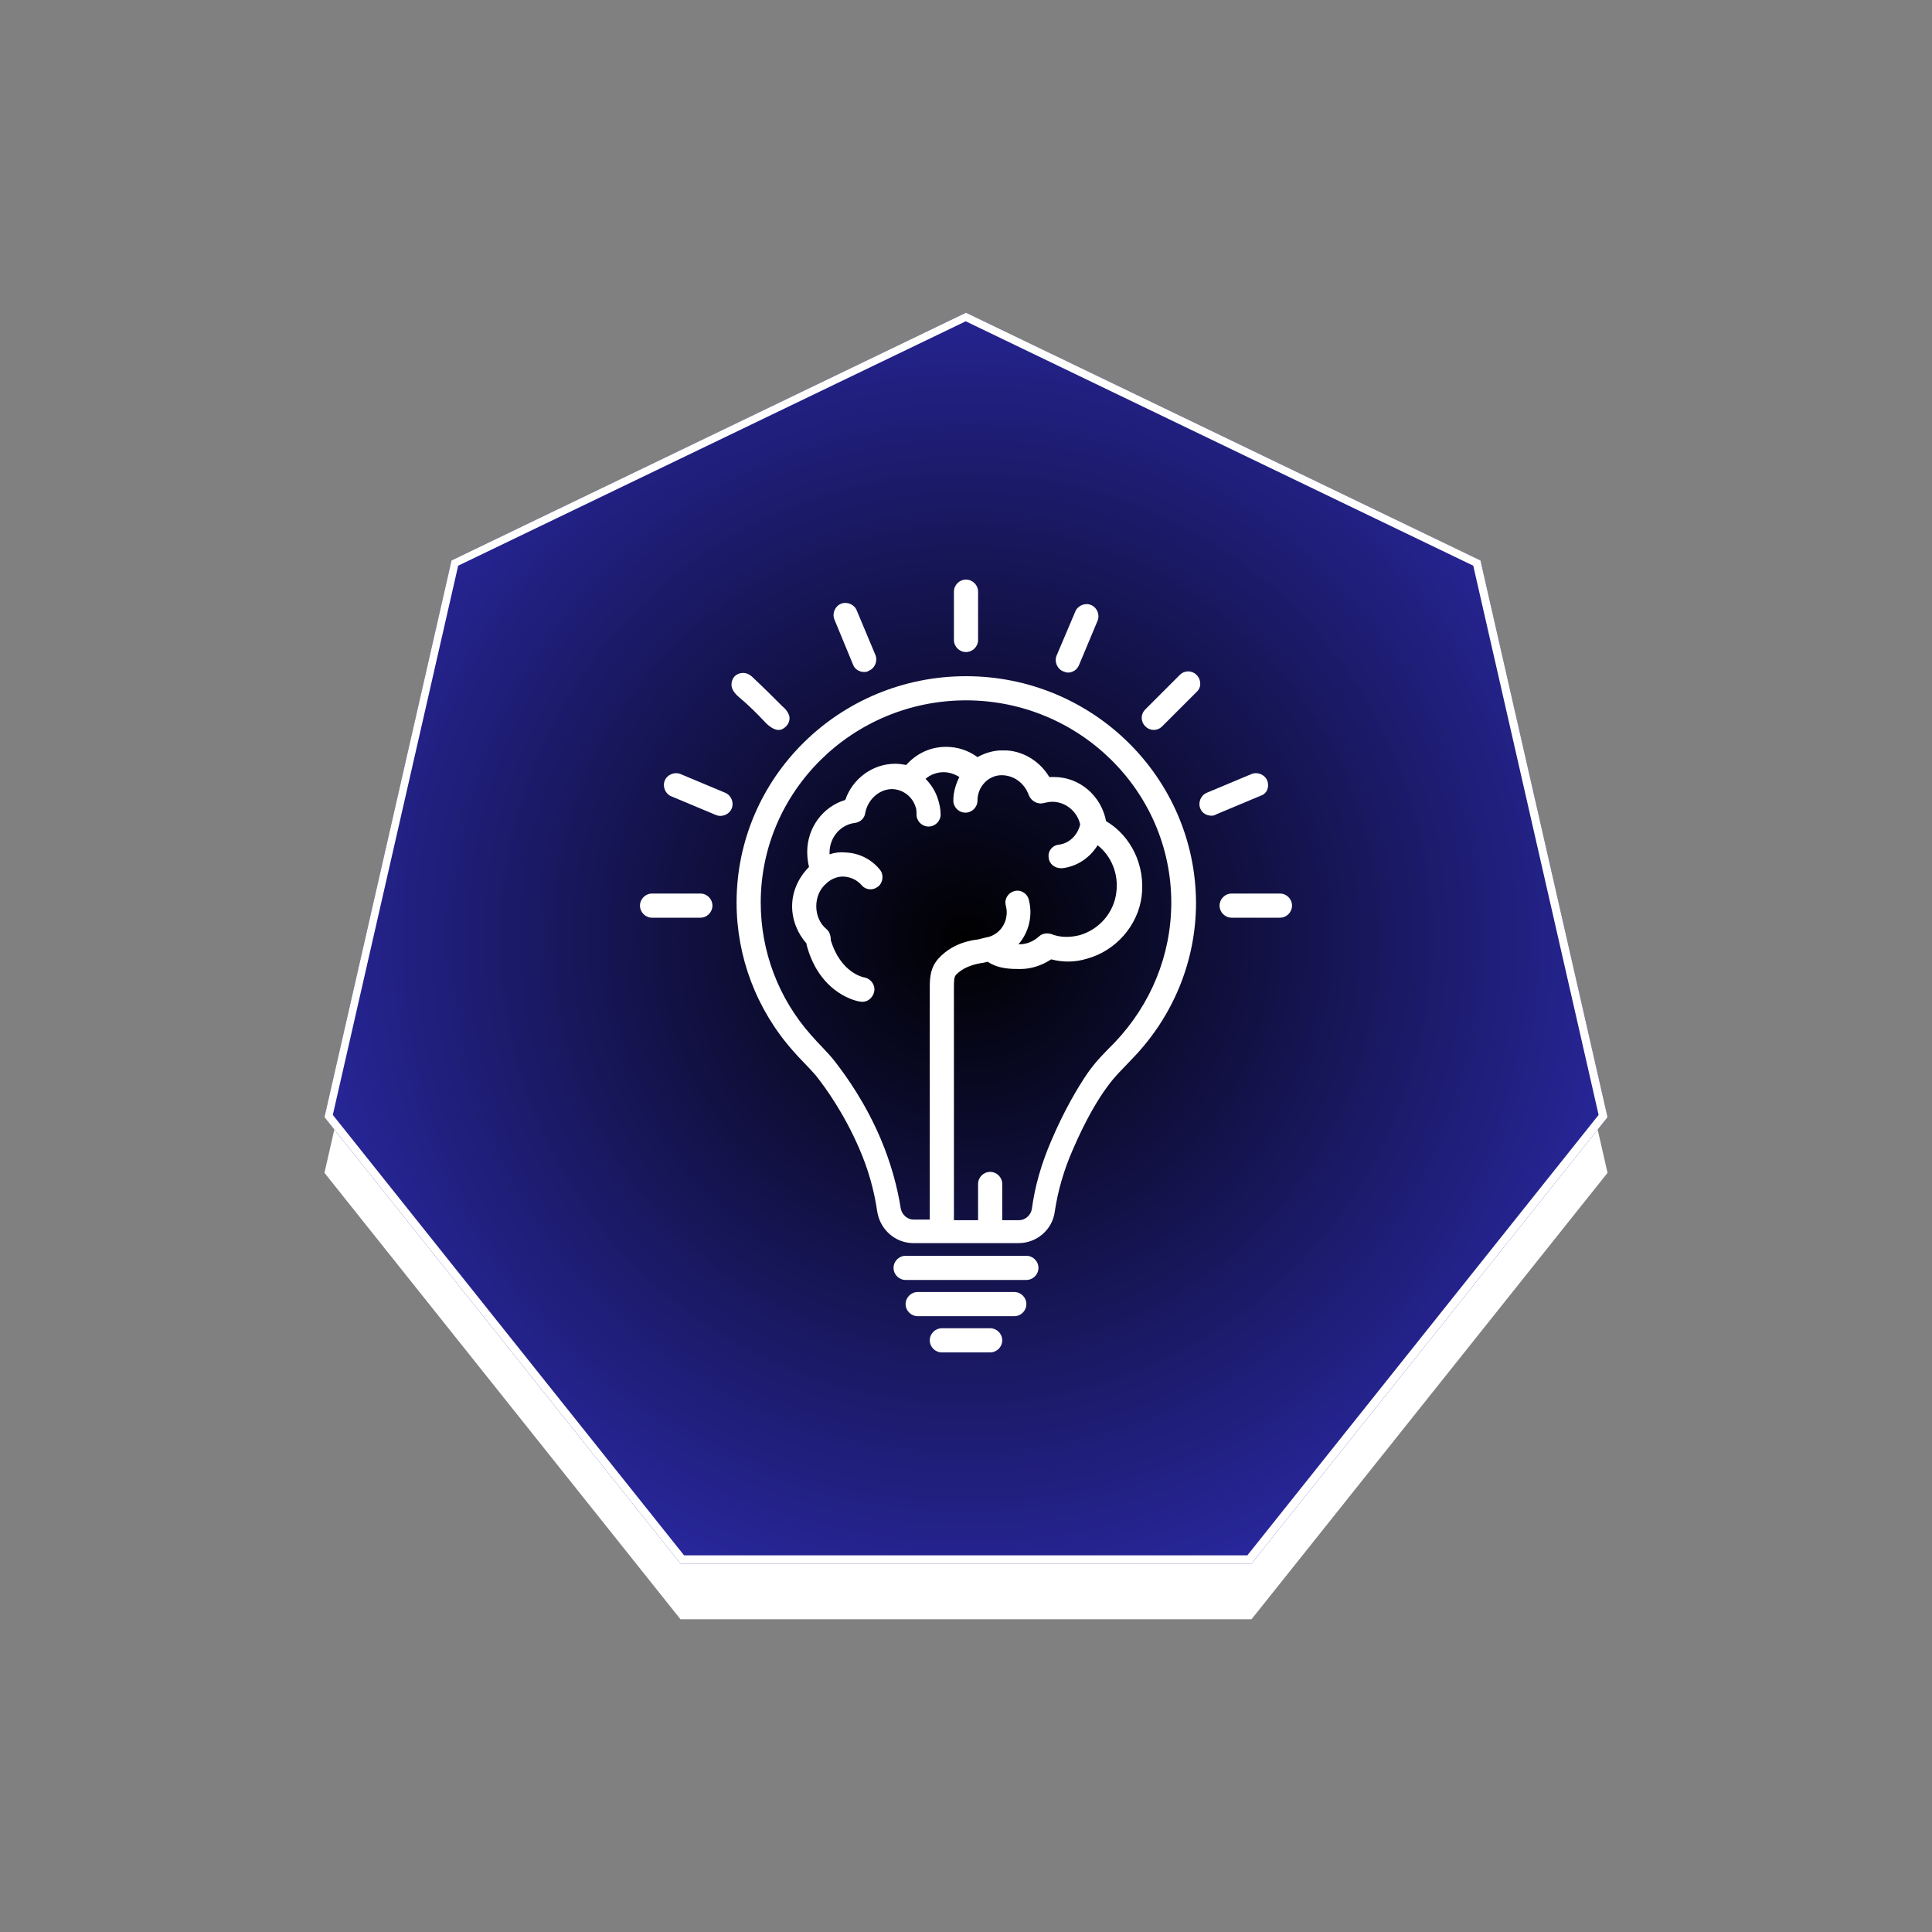
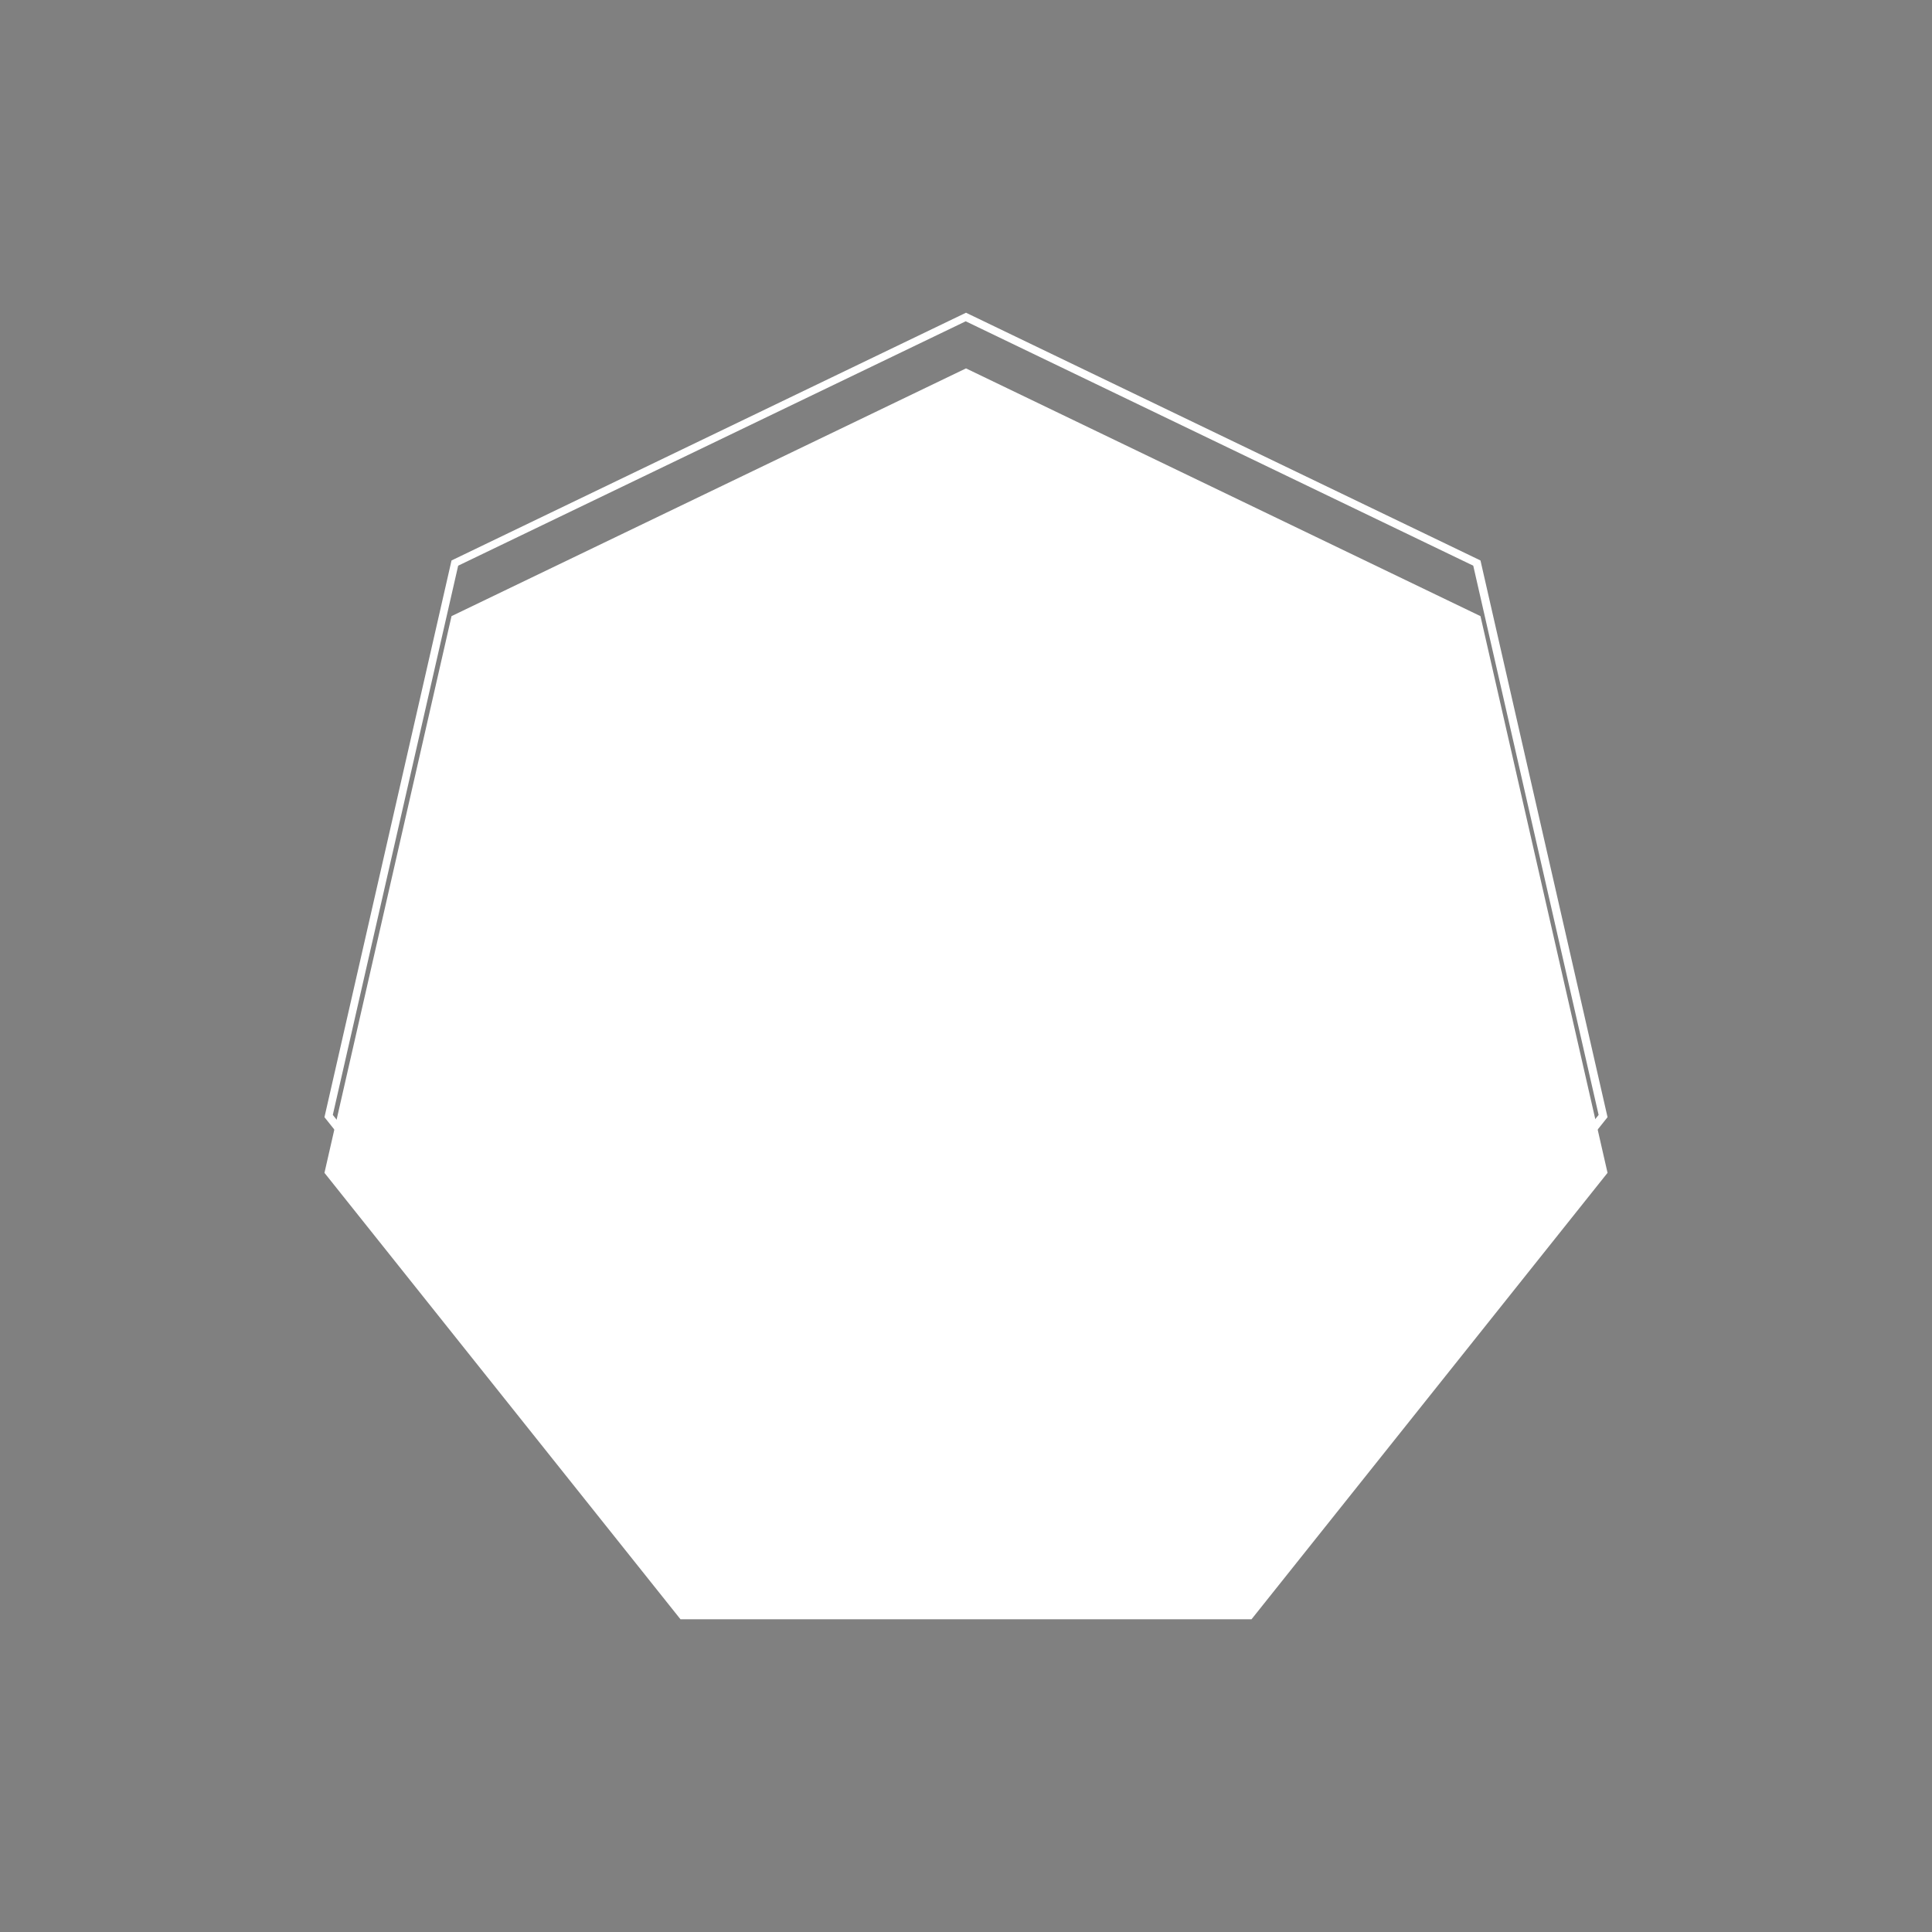
<svg xmlns="http://www.w3.org/2000/svg" width="500" zoomAndPan="magnify" viewBox="0 0 375 375" height="500" preserveAspectRatio="xMidYMid meet" version="1.0">
  <rect x="0" y="0" width="375" height="375" fill="#808080" stroke="none" />
  <defs>
    <clipPath id="83b83d8b18">
      <path d="M 62.48 71.414 L 312.52 71.414 L 312.52 314.391 L 62.48 314.391 Z M 62.48 71.414 " clip-rule="nonzero" />
    </clipPath>
    <clipPath id="de761c861d">
      <path d="M 187.5 71.504 L 87.641 119.59 L 62.977 227.648 L 132.082 314.301 L 242.918 314.301 L 312.023 227.648 L 287.359 119.59 Z M 187.5 71.504 " clip-rule="nonzero" />
    </clipPath>
    <clipPath id="6e08baebb6">
      <path d="M 62.977 60.699 L 312.023 60.699 L 312.023 303.496 L 62.977 303.496 Z M 62.977 60.699 " clip-rule="nonzero" />
    </clipPath>
    <clipPath id="7246723d97">
      <path d="M 187.5 60.699 L 87.641 108.785 L 62.977 216.844 L 132.082 303.496 L 242.918 303.496 L 312.023 216.844 L 287.359 108.785 Z M 187.5 60.699 " clip-rule="nonzero" />
    </clipPath>
    <radialGradient gradientTransform="matrix(1, 0, 0, 1, 61.474, 56.072)" gradientUnits="userSpaceOnUse" r="173.907" cx="126.026" id="b98cf8ba64" cy="126.026" fx="126.026" fy="126.026">
      <stop stop-opacity="1" stop-color="rgb(0.04%, 0.038%, 0.156%)" offset="0" />
      <stop stop-opacity="1" stop-color="rgb(0.121%, 0.116%, 0.47%)" offset="0.004" />
      <stop stop-opacity="1" stop-color="rgb(0.201%, 0.194%, 0.784%)" offset="0.008" />
      <stop stop-opacity="1" stop-color="rgb(0.282%, 0.272%, 1.099%)" offset="0.012" />
      <stop stop-opacity="1" stop-color="rgb(0.365%, 0.351%, 1.413%)" offset="0.016" />
      <stop stop-opacity="1" stop-color="rgb(0.446%, 0.429%, 1.726%)" offset="0.02" />
      <stop stop-opacity="1" stop-color="rgb(0.526%, 0.507%, 2.04%)" offset="0.023" />
      <stop stop-opacity="1" stop-color="rgb(0.607%, 0.584%, 2.354%)" offset="0.027" />
      <stop stop-opacity="1" stop-color="rgb(0.69%, 0.662%, 2.669%)" offset="0.031" />
      <stop stop-opacity="1" stop-color="rgb(0.771%, 0.742%, 2.983%)" offset="0.035" />
      <stop stop-opacity="1" stop-color="rgb(0.851%, 0.819%, 3.297%)" offset="0.039" />
      <stop stop-opacity="1" stop-color="rgb(0.932%, 0.897%, 3.61%)" offset="0.043" />
      <stop stop-opacity="1" stop-color="rgb(1.015%, 0.975%, 3.925%)" offset="0.047" />
      <stop stop-opacity="1" stop-color="rgb(1.096%, 1.053%, 4.239%)" offset="0.051" />
      <stop stop-opacity="1" stop-color="rgb(1.176%, 1.132%, 4.553%)" offset="0.055" />
      <stop stop-opacity="1" stop-color="rgb(1.257%, 1.21%, 4.868%)" offset="0.059" />
      <stop stop-opacity="1" stop-color="rgb(1.34%, 1.288%, 5.182%)" offset="0.062" />
      <stop stop-opacity="1" stop-color="rgb(1.421%, 1.366%, 5.495%)" offset="0.066" />
      <stop stop-opacity="1" stop-color="rgb(1.501%, 1.443%, 5.809%)" offset="0.07" />
      <stop stop-opacity="1" stop-color="rgb(1.582%, 1.523%, 6.123%)" offset="0.074" />
      <stop stop-opacity="1" stop-color="rgb(1.665%, 1.601%, 6.438%)" offset="0.078" />
      <stop stop-opacity="1" stop-color="rgb(1.746%, 1.678%, 6.752%)" offset="0.082" />
      <stop stop-opacity="1" stop-color="rgb(1.826%, 1.756%, 7.065%)" offset="0.086" />
      <stop stop-opacity="1" stop-color="rgb(1.907%, 1.834%, 7.379%)" offset="0.09" />
      <stop stop-opacity="1" stop-color="rgb(1.99%, 1.913%, 7.693%)" offset="0.094" />
      <stop stop-opacity="1" stop-color="rgb(2.071%, 1.991%, 8.008%)" offset="0.098" />
      <stop stop-opacity="1" stop-color="rgb(2.151%, 2.069%, 8.322%)" offset="0.102" />
      <stop stop-opacity="1" stop-color="rgb(2.232%, 2.147%, 8.636%)" offset="0.105" />
      <stop stop-opacity="1" stop-color="rgb(2.315%, 2.225%, 8.949%)" offset="0.109" />
      <stop stop-opacity="1" stop-color="rgb(2.396%, 2.304%, 9.264%)" offset="0.113" />
      <stop stop-opacity="1" stop-color="rgb(2.477%, 2.382%, 9.578%)" offset="0.117" />
      <stop stop-opacity="1" stop-color="rgb(2.557%, 2.46%, 9.892%)" offset="0.121" />
      <stop stop-opacity="1" stop-color="rgb(2.64%, 2.538%, 10.207%)" offset="0.125" />
      <stop stop-opacity="1" stop-color="rgb(2.721%, 2.615%, 10.521%)" offset="0.129" />
      <stop stop-opacity="1" stop-color="rgb(2.802%, 2.695%, 10.834%)" offset="0.133" />
      <stop stop-opacity="1" stop-color="rgb(2.882%, 2.773%, 11.148%)" offset="0.137" />
      <stop stop-opacity="1" stop-color="rgb(2.965%, 2.85%, 11.462%)" offset="0.141" />
      <stop stop-opacity="1" stop-color="rgb(3.046%, 2.928%, 11.777%)" offset="0.145" />
      <stop stop-opacity="1" stop-color="rgb(3.127%, 3.006%, 12.091%)" offset="0.148" />
      <stop stop-opacity="1" stop-color="rgb(3.207%, 3.085%, 12.404%)" offset="0.152" />
      <stop stop-opacity="1" stop-color="rgb(3.29%, 3.163%, 12.718%)" offset="0.156" />
      <stop stop-opacity="1" stop-color="rgb(3.371%, 3.241%, 13.033%)" offset="0.16" />
      <stop stop-opacity="1" stop-color="rgb(3.452%, 3.319%, 13.347%)" offset="0.164" />
      <stop stop-opacity="1" stop-color="rgb(3.532%, 3.397%, 13.661%)" offset="0.168" />
      <stop stop-opacity="1" stop-color="rgb(3.615%, 3.476%, 13.976%)" offset="0.172" />
      <stop stop-opacity="1" stop-color="rgb(3.696%, 3.554%, 14.288%)" offset="0.176" />
      <stop stop-opacity="1" stop-color="rgb(3.777%, 3.632%, 14.603%)" offset="0.18" />
      <stop stop-opacity="1" stop-color="rgb(3.857%, 3.709%, 14.917%)" offset="0.184" />
      <stop stop-opacity="1" stop-color="rgb(3.94%, 3.787%, 15.231%)" offset="0.188" />
      <stop stop-opacity="1" stop-color="rgb(4.021%, 3.867%, 15.546%)" offset="0.191" />
      <stop stop-opacity="1" stop-color="rgb(4.102%, 3.944%, 15.86%)" offset="0.195" />
      <stop stop-opacity="1" stop-color="rgb(4.182%, 4.022%, 16.173%)" offset="0.199" />
      <stop stop-opacity="1" stop-color="rgb(4.265%, 4.1%, 16.487%)" offset="0.203" />
      <stop stop-opacity="1" stop-color="rgb(4.346%, 4.178%, 16.801%)" offset="0.207" />
      <stop stop-opacity="1" stop-color="rgb(4.427%, 4.257%, 17.116%)" offset="0.211" />
      <stop stop-opacity="1" stop-color="rgb(4.507%, 4.335%, 17.43%)" offset="0.215" />
      <stop stop-opacity="1" stop-color="rgb(4.59%, 4.413%, 17.743%)" offset="0.219" />
      <stop stop-opacity="1" stop-color="rgb(4.671%, 4.491%, 18.057%)" offset="0.223" />
      <stop stop-opacity="1" stop-color="rgb(4.752%, 4.568%, 18.372%)" offset="0.227" />
      <stop stop-opacity="1" stop-color="rgb(4.832%, 4.648%, 18.686%)" offset="0.23" />
      <stop stop-opacity="1" stop-color="rgb(4.915%, 4.726%, 19%)" offset="0.234" />
      <stop stop-opacity="1" stop-color="rgb(4.996%, 4.803%, 19.315%)" offset="0.238" />
      <stop stop-opacity="1" stop-color="rgb(5.077%, 4.881%, 19.627%)" offset="0.242" />
      <stop stop-opacity="1" stop-color="rgb(5.157%, 4.959%, 19.942%)" offset="0.246" />
      <stop stop-opacity="1" stop-color="rgb(5.24%, 5.038%, 20.256%)" offset="0.25" />
      <stop stop-opacity="1" stop-color="rgb(5.321%, 5.116%, 20.57%)" offset="0.254" />
      <stop stop-opacity="1" stop-color="rgb(5.402%, 5.194%, 20.885%)" offset="0.258" />
      <stop stop-opacity="1" stop-color="rgb(5.482%, 5.272%, 21.199%)" offset="0.262" />
      <stop stop-opacity="1" stop-color="rgb(5.565%, 5.35%, 21.512%)" offset="0.266" />
      <stop stop-opacity="1" stop-color="rgb(5.646%, 5.429%, 21.826%)" offset="0.27" />
      <stop stop-opacity="1" stop-color="rgb(5.727%, 5.507%, 22.141%)" offset="0.273" />
      <stop stop-opacity="1" stop-color="rgb(5.807%, 5.585%, 22.455%)" offset="0.277" />
      <stop stop-opacity="1" stop-color="rgb(5.89%, 5.663%, 22.769%)" offset="0.281" />
      <stop stop-opacity="1" stop-color="rgb(5.971%, 5.74%, 23.082%)" offset="0.285" />
      <stop stop-opacity="1" stop-color="rgb(6.052%, 5.82%, 23.396%)" offset="0.289" />
      <stop stop-opacity="1" stop-color="rgb(6.133%, 5.898%, 23.711%)" offset="0.293" />
      <stop stop-opacity="1" stop-color="rgb(6.215%, 5.975%, 24.025%)" offset="0.297" />
      <stop stop-opacity="1" stop-color="rgb(6.296%, 6.053%, 24.339%)" offset="0.301" />
      <stop stop-opacity="1" stop-color="rgb(6.377%, 6.131%, 24.654%)" offset="0.305" />
      <stop stop-opacity="1" stop-color="rgb(6.458%, 6.21%, 24.966%)" offset="0.309" />
      <stop stop-opacity="1" stop-color="rgb(6.54%, 6.288%, 25.281%)" offset="0.312" />
      <stop stop-opacity="1" stop-color="rgb(6.621%, 6.366%, 25.595%)" offset="0.316" />
      <stop stop-opacity="1" stop-color="rgb(6.702%, 6.444%, 25.909%)" offset="0.32" />
      <stop stop-opacity="1" stop-color="rgb(6.783%, 6.522%, 26.224%)" offset="0.324" />
      <stop stop-opacity="1" stop-color="rgb(6.865%, 6.601%, 26.538%)" offset="0.328" />
      <stop stop-opacity="1" stop-color="rgb(6.946%, 6.679%, 26.851%)" offset="0.332" />
      <stop stop-opacity="1" stop-color="rgb(7.027%, 6.757%, 27.165%)" offset="0.336" />
      <stop stop-opacity="1" stop-color="rgb(7.108%, 6.834%, 27.48%)" offset="0.34" />
      <stop stop-opacity="1" stop-color="rgb(7.19%, 6.912%, 27.794%)" offset="0.344" />
      <stop stop-opacity="1" stop-color="rgb(7.271%, 6.992%, 28.108%)" offset="0.348" />
      <stop stop-opacity="1" stop-color="rgb(7.352%, 7.069%, 28.421%)" offset="0.352" />
      <stop stop-opacity="1" stop-color="rgb(7.433%, 7.147%, 28.735%)" offset="0.355" />
      <stop stop-opacity="1" stop-color="rgb(7.515%, 7.225%, 29.05%)" offset="0.359" />
      <stop stop-opacity="1" stop-color="rgb(7.596%, 7.303%, 29.364%)" offset="0.363" />
      <stop stop-opacity="1" stop-color="rgb(7.677%, 7.382%, 29.678%)" offset="0.367" />
      <stop stop-opacity="1" stop-color="rgb(7.758%, 7.46%, 29.993%)" offset="0.371" />
      <stop stop-opacity="1" stop-color="rgb(7.84%, 7.538%, 30.305%)" offset="0.375" />
      <stop stop-opacity="1" stop-color="rgb(7.921%, 7.616%, 30.62%)" offset="0.379" />
      <stop stop-opacity="1" stop-color="rgb(8.002%, 7.693%, 30.934%)" offset="0.383" />
      <stop stop-opacity="1" stop-color="rgb(8.083%, 7.773%, 31.248%)" offset="0.387" />
      <stop stop-opacity="1" stop-color="rgb(8.165%, 7.851%, 31.563%)" offset="0.391" />
      <stop stop-opacity="1" stop-color="rgb(8.246%, 7.928%, 31.877%)" offset="0.395" />
      <stop stop-opacity="1" stop-color="rgb(8.327%, 8.006%, 32.19%)" offset="0.398" />
      <stop stop-opacity="1" stop-color="rgb(8.408%, 8.084%, 32.504%)" offset="0.402" />
      <stop stop-opacity="1" stop-color="rgb(8.49%, 8.163%, 32.819%)" offset="0.406" />
      <stop stop-opacity="1" stop-color="rgb(8.571%, 8.241%, 33.133%)" offset="0.41" />
      <stop stop-opacity="1" stop-color="rgb(8.652%, 8.319%, 33.447%)" offset="0.414" />
      <stop stop-opacity="1" stop-color="rgb(8.733%, 8.397%, 33.76%)" offset="0.418" />
      <stop stop-opacity="1" stop-color="rgb(8.815%, 8.475%, 34.074%)" offset="0.422" />
      <stop stop-opacity="1" stop-color="rgb(8.896%, 8.554%, 34.389%)" offset="0.426" />
      <stop stop-opacity="1" stop-color="rgb(8.977%, 8.632%, 34.703%)" offset="0.43" />
      <stop stop-opacity="1" stop-color="rgb(9.058%, 8.71%, 35.017%)" offset="0.434" />
      <stop stop-opacity="1" stop-color="rgb(9.14%, 8.788%, 35.332%)" offset="0.438" />
      <stop stop-opacity="1" stop-color="rgb(9.221%, 8.865%, 35.645%)" offset="0.441" />
      <stop stop-opacity="1" stop-color="rgb(9.302%, 8.945%, 35.959%)" offset="0.445" />
      <stop stop-opacity="1" stop-color="rgb(9.383%, 9.023%, 36.273%)" offset="0.449" />
      <stop stop-opacity="1" stop-color="rgb(9.465%, 9.1%, 36.588%)" offset="0.453" />
      <stop stop-opacity="1" stop-color="rgb(9.546%, 9.178%, 36.902%)" offset="0.457" />
      <stop stop-opacity="1" stop-color="rgb(9.627%, 9.256%, 37.216%)" offset="0.461" />
      <stop stop-opacity="1" stop-color="rgb(9.708%, 9.335%, 37.529%)" offset="0.465" />
      <stop stop-opacity="1" stop-color="rgb(9.79%, 9.413%, 37.843%)" offset="0.469" />
      <stop stop-opacity="1" stop-color="rgb(9.871%, 9.491%, 38.158%)" offset="0.473" />
      <stop stop-opacity="1" stop-color="rgb(9.952%, 9.569%, 38.472%)" offset="0.477" />
      <stop stop-opacity="1" stop-color="rgb(10.033%, 9.647%, 38.786%)" offset="0.48" />
      <stop stop-opacity="1" stop-color="rgb(10.115%, 9.726%, 39.101%)" offset="0.484" />
      <stop stop-opacity="1" stop-color="rgb(10.196%, 9.804%, 39.413%)" offset="0.488" />
      <stop stop-opacity="1" stop-color="rgb(10.277%, 9.882%, 39.728%)" offset="0.492" />
      <stop stop-opacity="1" stop-color="rgb(10.358%, 9.959%, 40.042%)" offset="0.496" />
      <stop stop-opacity="1" stop-color="rgb(10.439%, 10.037%, 40.356%)" offset="0.5" />
      <stop stop-opacity="1" stop-color="rgb(10.521%, 10.117%, 40.671%)" offset="0.504" />
      <stop stop-opacity="1" stop-color="rgb(10.602%, 10.194%, 40.984%)" offset="0.508" />
      <stop stop-opacity="1" stop-color="rgb(10.683%, 10.272%, 41.298%)" offset="0.512" />
      <stop stop-opacity="1" stop-color="rgb(10.764%, 10.35%, 41.612%)" offset="0.516" />
      <stop stop-opacity="1" stop-color="rgb(10.846%, 10.428%, 41.927%)" offset="0.52" />
      <stop stop-opacity="1" stop-color="rgb(10.927%, 10.507%, 42.241%)" offset="0.523" />
      <stop stop-opacity="1" stop-color="rgb(11.008%, 10.585%, 42.555%)" offset="0.527" />
      <stop stop-opacity="1" stop-color="rgb(11.089%, 10.663%, 42.868%)" offset="0.531" />
      <stop stop-opacity="1" stop-color="rgb(11.171%, 10.741%, 43.182%)" offset="0.535" />
      <stop stop-opacity="1" stop-color="rgb(11.252%, 10.818%, 43.497%)" offset="0.539" />
      <stop stop-opacity="1" stop-color="rgb(11.333%, 10.898%, 43.811%)" offset="0.543" />
      <stop stop-opacity="1" stop-color="rgb(11.414%, 10.976%, 44.125%)" offset="0.547" />
      <stop stop-opacity="1" stop-color="rgb(11.496%, 11.053%, 44.44%)" offset="0.551" />
      <stop stop-opacity="1" stop-color="rgb(11.577%, 11.131%, 44.753%)" offset="0.555" />
      <stop stop-opacity="1" stop-color="rgb(11.658%, 11.209%, 45.067%)" offset="0.559" />
      <stop stop-opacity="1" stop-color="rgb(11.739%, 11.288%, 45.381%)" offset="0.562" />
      <stop stop-opacity="1" stop-color="rgb(11.821%, 11.366%, 45.695%)" offset="0.566" />
      <stop stop-opacity="1" stop-color="rgb(11.902%, 11.444%, 46.01%)" offset="0.57" />
      <stop stop-opacity="1" stop-color="rgb(11.983%, 11.522%, 46.323%)" offset="0.574" />
      <stop stop-opacity="1" stop-color="rgb(12.064%, 11.6%, 46.637%)" offset="0.578" />
      <stop stop-opacity="1" stop-color="rgb(12.146%, 11.679%, 46.951%)" offset="0.582" />
      <stop stop-opacity="1" stop-color="rgb(12.227%, 11.757%, 47.266%)" offset="0.586" />
      <stop stop-opacity="1" stop-color="rgb(12.308%, 11.835%, 47.58%)" offset="0.59" />
      <stop stop-opacity="1" stop-color="rgb(12.389%, 11.913%, 47.894%)" offset="0.594" />
      <stop stop-opacity="1" stop-color="rgb(12.471%, 11.99%, 48.207%)" offset="0.598" />
      <stop stop-opacity="1" stop-color="rgb(12.552%, 12.07%, 48.521%)" offset="0.602" />
      <stop stop-opacity="1" stop-color="rgb(12.633%, 12.148%, 48.836%)" offset="0.605" />
      <stop stop-opacity="1" stop-color="rgb(12.714%, 12.225%, 49.15%)" offset="0.609" />
      <stop stop-opacity="1" stop-color="rgb(12.796%, 12.303%, 49.464%)" offset="0.613" />
      <stop stop-opacity="1" stop-color="rgb(12.877%, 12.381%, 49.779%)" offset="0.617" />
      <stop stop-opacity="1" stop-color="rgb(12.958%, 12.46%, 50.092%)" offset="0.621" />
      <stop stop-opacity="1" stop-color="rgb(13.039%, 12.538%, 50.406%)" offset="0.625" />
      <stop stop-opacity="1" stop-color="rgb(13.121%, 12.616%, 50.72%)" offset="0.629" />
      <stop stop-opacity="1" stop-color="rgb(13.202%, 12.694%, 51.035%)" offset="0.633" />
      <stop stop-opacity="1" stop-color="rgb(13.283%, 12.772%, 51.349%)" offset="0.637" />
      <stop stop-opacity="1" stop-color="rgb(13.364%, 12.851%, 51.662%)" offset="0.641" />
      <stop stop-opacity="1" stop-color="rgb(13.446%, 12.929%, 51.976%)" offset="0.645" />
      <stop stop-opacity="1" stop-color="rgb(13.527%, 13.007%, 52.29%)" offset="0.648" />
      <stop stop-opacity="1" stop-color="rgb(13.608%, 13.084%, 52.605%)" offset="0.652" />
      <stop stop-opacity="1" stop-color="rgb(13.689%, 13.162%, 52.919%)" offset="0.656" />
      <stop stop-opacity="1" stop-color="rgb(13.771%, 13.242%, 53.233%)" offset="0.66" />
      <stop stop-opacity="1" stop-color="rgb(13.852%, 13.319%, 53.546%)" offset="0.664" />
      <stop stop-opacity="1" stop-color="rgb(13.933%, 13.397%, 53.86%)" offset="0.668" />
      <stop stop-opacity="1" stop-color="rgb(14.014%, 13.475%, 54.175%)" offset="0.672" />
      <stop stop-opacity="1" stop-color="rgb(14.096%, 13.553%, 54.489%)" offset="0.676" />
      <stop stop-opacity="1" stop-color="rgb(14.177%, 13.632%, 54.803%)" offset="0.68" />
      <stop stop-opacity="1" stop-color="rgb(14.258%, 13.71%, 55.118%)" offset="0.684" />
      <stop stop-opacity="1" stop-color="rgb(14.339%, 13.788%, 55.431%)" offset="0.688" />
      <stop stop-opacity="1" stop-color="rgb(14.421%, 13.866%, 55.745%)" offset="0.691" />
      <stop stop-opacity="1" stop-color="rgb(14.502%, 13.943%, 56.059%)" offset="0.695" />
      <stop stop-opacity="1" stop-color="rgb(14.583%, 14.023%, 56.374%)" offset="0.699" />
      <stop stop-opacity="1" stop-color="rgb(14.664%, 14.101%, 56.688%)" offset="0.703" />
      <stop stop-opacity="1" stop-color="rgb(14.746%, 14.178%, 57.001%)" offset="0.707" />
      <stop stop-opacity="1" stop-color="rgb(14.827%, 14.256%, 57.315%)" offset="0.711" />
      <stop stop-opacity="1" stop-color="rgb(14.908%, 14.334%, 57.629%)" offset="0.715" />
      <stop stop-opacity="1" stop-color="rgb(14.989%, 14.413%, 57.944%)" offset="0.719" />
      <stop stop-opacity="1" stop-color="rgb(15.071%, 14.491%, 58.258%)" offset="0.723" />
      <stop stop-opacity="1" stop-color="rgb(15.152%, 14.569%, 58.572%)" offset="0.727" />
      <stop stop-opacity="1" stop-color="rgb(15.233%, 14.647%, 58.885%)" offset="0.73" />
      <stop stop-opacity="1" stop-color="rgb(15.314%, 14.725%, 59.2%)" offset="0.734" />
      <stop stop-opacity="1" stop-color="rgb(15.396%, 14.804%, 59.514%)" offset="0.738" />
      <stop stop-opacity="1" stop-color="rgb(15.477%, 14.882%, 59.828%)" offset="0.742" />
      <stop stop-opacity="1" stop-color="rgb(15.558%, 14.96%, 60.143%)" offset="0.746" />
      <stop stop-opacity="1" stop-color="rgb(15.639%, 15.038%, 60.457%)" offset="0.75" />
      <stop stop-opacity="1" stop-color="rgb(15.721%, 15.115%, 60.77%)" offset="0.754" />
      <stop stop-opacity="1" stop-color="rgb(15.802%, 15.195%, 61.084%)" offset="0.758" />
      <stop stop-opacity="1" stop-color="rgb(15.883%, 15.273%, 61.398%)" offset="0.762" />
      <stop stop-opacity="1" stop-color="rgb(15.964%, 15.35%, 61.713%)" offset="0.766" />
      <stop stop-opacity="1" stop-color="rgb(16.046%, 15.428%, 62.027%)" offset="0.77" />
      <stop stop-opacity="1" stop-color="rgb(16.127%, 15.506%, 62.34%)" offset="0.773" />
      <stop stop-opacity="1" stop-color="rgb(16.208%, 15.585%, 62.654%)" offset="0.777" />
      <stop stop-opacity="1" stop-color="rgb(16.289%, 15.663%, 62.968%)" offset="0.781" />
      <stop stop-opacity="1" stop-color="rgb(16.371%, 15.741%, 63.283%)" offset="0.785" />
      <stop stop-opacity="1" stop-color="rgb(16.452%, 15.819%, 63.597%)" offset="0.789" />
      <stop stop-opacity="1" stop-color="rgb(16.533%, 15.897%, 63.911%)" offset="0.793" />
      <stop stop-opacity="1" stop-color="rgb(16.614%, 15.976%, 64.224%)" offset="0.797" />
      <stop stop-opacity="1" stop-color="rgb(16.696%, 16.054%, 64.539%)" offset="0.801" />
      <stop stop-opacity="1" stop-color="rgb(16.777%, 16.132%, 64.853%)" offset="0.805" />
      <stop stop-opacity="1" stop-color="rgb(16.858%, 16.209%, 65.167%)" offset="0.809" />
      <stop stop-opacity="1" stop-color="rgb(16.939%, 16.287%, 65.482%)" offset="0.812" />
      <stop stop-opacity="1" stop-color="rgb(17.021%, 16.367%, 65.796%)" offset="0.816" />
      <stop stop-opacity="1" stop-color="rgb(17.102%, 16.444%, 66.109%)" offset="0.82" />
      <stop stop-opacity="1" stop-color="rgb(17.183%, 16.522%, 66.423%)" offset="0.824" />
      <stop stop-opacity="1" stop-color="rgb(17.264%, 16.6%, 66.737%)" offset="0.828" />
      <stop stop-opacity="1" stop-color="rgb(17.346%, 16.678%, 67.052%)" offset="0.832" />
      <stop stop-opacity="1" stop-color="rgb(17.427%, 16.757%, 67.366%)" offset="0.836" />
      <stop stop-opacity="1" stop-color="rgb(17.508%, 16.835%, 67.679%)" offset="0.84" />
      <stop stop-opacity="1" stop-color="rgb(17.589%, 16.913%, 67.993%)" offset="0.844" />
      <stop stop-opacity="1" stop-color="rgb(17.671%, 16.991%, 68.307%)" offset="0.848" />
      <stop stop-opacity="1" stop-color="rgb(17.752%, 17.068%, 68.622%)" offset="0.852" />
      <stop stop-opacity="1" stop-color="rgb(17.833%, 17.148%, 68.936%)" offset="0.855" />
      <stop stop-opacity="1" stop-color="rgb(17.914%, 17.226%, 69.25%)" offset="0.859" />
      <stop stop-opacity="1" stop-color="rgb(17.996%, 17.303%, 69.563%)" offset="0.863" />
      <stop stop-opacity="1" stop-color="rgb(18.077%, 17.381%, 69.878%)" offset="0.867" />
      <stop stop-opacity="1" stop-color="rgb(18.158%, 17.459%, 70.192%)" offset="0.871" />
      <stop stop-opacity="1" stop-color="rgb(18.239%, 17.538%, 70.506%)" offset="0.875" />
      <stop stop-opacity="1" stop-color="rgb(18.321%, 17.616%, 70.821%)" offset="0.879" />
      <stop stop-opacity="1" stop-color="rgb(18.402%, 17.694%, 71.135%)" offset="0.883" />
      <stop stop-opacity="1" stop-color="rgb(18.483%, 17.772%, 71.448%)" offset="0.887" />
      <stop stop-opacity="1" stop-color="rgb(18.564%, 17.85%, 71.762%)" offset="0.891" />
      <stop stop-opacity="1" stop-color="rgb(18.646%, 17.929%, 72.076%)" offset="0.895" />
      <stop stop-opacity="1" stop-color="rgb(18.727%, 18.007%, 72.391%)" offset="0.898" />
      <stop stop-opacity="1" stop-color="rgb(18.808%, 18.085%, 72.705%)" offset="0.902" />
      <stop stop-opacity="1" stop-color="rgb(18.889%, 18.163%, 73.018%)" offset="0.906" />
      <stop stop-opacity="1" stop-color="rgb(18.971%, 18.24%, 73.332%)" offset="0.91" />
      <stop stop-opacity="1" stop-color="rgb(19.052%, 18.32%, 73.647%)" offset="0.914" />
      <stop stop-opacity="1" stop-color="rgb(19.133%, 18.398%, 73.961%)" offset="0.918" />
      <stop stop-opacity="1" stop-color="rgb(19.214%, 18.475%, 74.275%)" offset="0.922" />
      <stop stop-opacity="1" stop-color="rgb(19.296%, 18.553%, 74.59%)" offset="0.926" />
      <stop stop-opacity="1" stop-color="rgb(19.377%, 18.631%, 74.902%)" offset="0.93" />
      <stop stop-opacity="1" stop-color="rgb(19.458%, 18.71%, 75.217%)" offset="0.934" />
      <stop stop-opacity="1" stop-color="rgb(19.539%, 18.788%, 75.531%)" offset="0.938" />
      <stop stop-opacity="1" stop-color="rgb(19.621%, 18.866%, 75.845%)" offset="0.941" />
      <stop stop-opacity="1" stop-color="rgb(19.702%, 18.944%, 76.16%)" offset="0.945" />
      <stop stop-opacity="1" stop-color="rgb(19.783%, 19.022%, 76.474%)" offset="0.949" />
      <stop stop-opacity="1" stop-color="rgb(19.864%, 19.101%, 76.787%)" offset="0.953" />
      <stop stop-opacity="1" stop-color="rgb(19.946%, 19.179%, 77.101%)" offset="0.957" />
      <stop stop-opacity="1" stop-color="rgb(20.027%, 19.257%, 77.415%)" offset="0.961" />
      <stop stop-opacity="1" stop-color="rgb(20.108%, 19.334%, 77.73%)" offset="0.965" />
      <stop stop-opacity="1" stop-color="rgb(20.189%, 19.412%, 78.044%)" offset="0.969" />
      <stop stop-opacity="1" stop-color="rgb(20.271%, 19.492%, 78.358%)" offset="0.973" />
      <stop stop-opacity="1" stop-color="rgb(20.352%, 19.569%, 78.671%)" offset="0.977" />
      <stop stop-opacity="1" stop-color="rgb(20.433%, 19.647%, 78.986%)" offset="0.98" />
      <stop stop-opacity="1" stop-color="rgb(20.514%, 19.725%, 79.3%)" offset="0.984" />
      <stop stop-opacity="1" stop-color="rgb(20.595%, 19.803%, 79.614%)" offset="0.988" />
      <stop stop-opacity="1" stop-color="rgb(20.677%, 19.882%, 79.929%)" offset="0.992" />
      <stop stop-opacity="1" stop-color="rgb(20.758%, 19.96%, 80.241%)" offset="0.996" />
      <stop stop-opacity="1" stop-color="rgb(20.799%, 20%, 80.399%)" offset="1" />
    </radialGradient>
    <clipPath id="26ecac733a">
      <path d="M 62.48 60.609 L 312.52 60.609 L 312.52 303.586 L 62.48 303.586 Z M 62.48 60.609 " clip-rule="nonzero" />
    </clipPath>
    <clipPath id="14f70d1f24">
      <path d="M 187.5 60.699 L 87.641 108.785 L 62.977 216.844 L 132.082 303.496 L 242.918 303.496 L 312.023 216.844 L 287.359 108.785 Z M 187.5 60.699 " clip-rule="nonzero" />
    </clipPath>
    <clipPath id="1b512c75ae">
      <path d="M 185 112.5 L 190 112.5 L 190 127 L 185 127 Z M 185 112.5 " clip-rule="nonzero" />
    </clipPath>
    <clipPath id="36f44d70d7">
      <path d="M 124.219 173 L 139 173 L 139 179 L 124.219 179 Z M 124.219 173 " clip-rule="nonzero" />
    </clipPath>
    <clipPath id="dc437de773">
      <path d="M 236 173 L 250.969 173 L 250.969 179 L 236 179 Z M 236 173 " clip-rule="nonzero" />
    </clipPath>
    <clipPath id="269b8d99fd">
      <path d="M 180 257 L 195 257 L 195 262.5 L 180 262.5 Z M 180 257 " clip-rule="nonzero" />
    </clipPath>
  </defs>
  <g clip-path="url(#83b83d8b18)">
    <g clip-path="url(#de761c861d)">
      <path fill="#ffffff" d="M 61.473 66.875 L 313.527 66.875 L 313.527 318.93 L 61.473 318.93 Z M 61.473 66.875 " fill-opacity="1" fill-rule="nonzero" />
    </g>
  </g>
  <g clip-path="url(#6e08baebb6)">
    <g clip-path="url(#7246723d97)">
-       <path fill="url(#b98cf8ba64)" d="M 62.977 60.699 L 62.977 303.496 L 312.023 303.496 L 312.023 60.699 Z M 62.977 60.699 " fill-rule="nonzero" />
-     </g>
+       </g>
  </g>
  <g clip-path="url(#26ecac733a)">
    <g clip-path="url(#14f70d1f24)">
      <path stroke-linecap="butt" transform="matrix(0.988, 0, 0, 0.988, 61.474, 56.072)" fill="none" stroke-linejoin="miter" d="M 127.5 4.682 L 26.473 53.33 L 1.52 162.652 L 71.434 250.318 L 183.566 250.318 L 253.48 162.652 L 228.527 53.33 Z M 127.5 4.682 " stroke="#ffffff" stroke-width="3.035" stroke-opacity="1" stroke-miterlimit="4" />
    </g>
  </g>
  <path fill="#ffffff" d="M 187.5 131.25 C 162.891 131.25 142.969 150.938 142.969 175.195 C 142.969 185.742 146.836 195.938 153.867 203.906 C 155.273 205.547 156.914 207.07 158.32 208.711 C 160.195 211.055 163.828 216.094 166.758 222.891 C 168.516 226.875 169.688 231.094 170.273 235.195 C 170.859 238.711 173.789 241.289 177.305 241.289 L 197.695 241.289 C 201.211 241.289 204.258 238.711 204.727 235.195 C 205.312 231.211 206.484 227.109 208.242 223.125 C 210.703 217.383 213.164 213.281 214.922 210.938 C 216.328 208.945 218.086 207.305 219.727 205.547 C 227.695 197.344 232.148 186.562 232.148 175.195 C 232.031 150.938 212.109 131.25 187.5 131.25 Z M 216.328 202.383 C 214.453 204.258 212.578 206.133 211.055 208.359 C 209.297 210.938 206.602 215.391 204.023 221.484 C 202.148 225.82 200.859 230.273 200.273 234.727 C 200.039 235.898 198.984 236.836 197.812 236.836 L 194.531 236.836 L 194.531 229.805 C 194.531 228.516 193.477 227.461 192.188 227.461 C 190.898 227.461 189.844 228.516 189.844 229.805 L 189.844 236.836 L 185.156 236.836 L 185.156 191.836 C 185.156 190.312 185.156 189.609 185.625 189.141 C 186.797 187.969 188.438 187.266 190.547 186.914 C 190.547 186.914 190.664 186.914 190.664 186.914 L 191.719 186.68 C 193.828 188.086 196.289 188.086 198.047 188.086 C 200.156 188.086 202.266 187.383 204.023 186.211 C 206.367 186.797 208.594 186.797 210.938 186.094 C 216.562 184.57 220.898 179.648 221.602 173.906 C 222.305 168.047 219.609 162.305 214.688 159.375 C 213.75 154.453 209.531 150.82 204.609 150.82 C 204.258 150.82 203.906 150.82 203.672 150.82 C 201.914 147.891 198.867 145.898 195.469 145.664 C 195.352 145.664 195.117 145.664 195 145.664 C 195 145.664 194.883 145.664 194.883 145.664 C 194.883 145.664 194.766 145.664 194.766 145.664 C 194.531 145.664 194.18 145.664 193.945 145.664 C 192.422 145.781 191.016 146.25 189.727 146.953 C 187.969 145.664 185.859 144.961 183.633 144.961 C 180.586 144.961 177.891 146.25 175.898 148.477 C 175.195 148.359 174.492 148.242 173.789 148.242 C 169.336 148.242 165.469 151.172 164.062 155.273 C 159.727 156.562 156.68 160.664 156.68 165.352 C 156.68 166.289 156.797 167.344 157.031 168.281 C 155.039 170.273 153.75 172.969 153.75 175.898 C 153.75 178.594 154.805 181.172 156.562 183.164 C 156.562 183.281 156.562 183.281 156.562 183.398 C 159.141 193.125 166.641 194.414 166.992 194.414 C 168.281 194.648 169.453 193.711 169.688 192.422 C 169.922 191.133 168.984 189.961 167.812 189.727 C 167.578 189.727 163.125 188.789 161.25 182.461 C 161.25 182.461 161.25 182.344 161.25 182.344 C 161.25 181.641 161.016 180.82 160.43 180.352 C 159.141 179.297 158.438 177.656 158.438 175.898 C 158.438 174.141 159.141 172.5 160.43 171.445 C 160.43 171.445 160.547 171.328 160.547 171.328 C 161.484 170.508 162.773 170.039 163.945 170.156 C 165.234 170.273 166.406 170.859 167.227 171.797 C 167.695 172.383 168.398 172.617 168.984 172.617 C 169.57 172.617 170.039 172.383 170.508 172.031 C 171.445 171.211 171.562 169.688 170.742 168.75 C 169.102 166.758 166.758 165.586 164.18 165.469 C 163.125 165.352 162.07 165.469 161.016 165.82 C 161.016 165.703 161.016 165.586 161.016 165.469 C 161.016 162.539 163.125 160.078 165.938 159.727 C 166.992 159.609 167.812 158.789 167.93 157.852 C 168.398 155.273 170.508 153.281 172.969 153.164 C 172.969 153.164 173.086 153.164 173.086 153.164 C 175.078 153.164 176.953 154.453 177.656 156.445 C 177.891 156.914 177.891 157.5 177.891 158.086 C 177.891 159.375 178.945 160.43 180.234 160.43 C 181.523 160.43 182.578 159.375 182.578 158.086 C 182.578 157.031 182.344 155.977 181.992 154.922 C 181.523 153.516 180.703 152.227 179.648 151.172 C 180.586 150.352 181.875 149.883 183.164 149.883 C 184.219 149.883 185.273 150.234 186.211 150.82 C 185.508 152.227 185.039 153.75 185.039 155.391 C 185.039 156.68 186.094 157.734 187.383 157.734 C 188.672 157.734 189.727 156.68 189.727 155.391 C 189.727 152.695 191.836 150.469 194.414 150.469 C 196.758 150.469 198.867 151.992 199.688 154.336 C 200.156 155.508 201.445 156.211 202.617 155.859 C 203.203 155.742 203.672 155.625 204.258 155.625 C 206.836 155.625 209.062 157.5 209.648 159.961 C 209.648 159.961 209.648 160.078 209.648 160.078 C 209.18 162.07 207.539 163.711 205.547 163.945 C 204.258 164.062 203.32 165.234 203.555 166.523 C 203.672 167.695 204.727 168.516 205.898 168.516 C 206.016 168.516 206.133 168.516 206.25 168.516 C 209.062 168.164 211.523 166.523 213.047 164.062 C 215.742 166.172 217.148 169.688 216.68 173.203 C 216.211 177.188 213.281 180.469 209.531 181.523 C 207.656 181.992 205.781 181.992 204.023 181.289 C 203.203 181.055 202.266 181.172 201.68 181.758 C 200.625 182.695 199.336 183.281 197.93 183.281 C 197.812 183.281 197.812 183.281 197.695 183.281 C 199.688 180.938 200.508 177.773 199.688 174.609 C 199.336 173.32 198.047 172.617 196.875 172.969 C 195.586 173.32 194.883 174.609 195.234 175.781 C 195.938 178.477 194.414 181.172 191.836 181.875 C 191.836 181.875 191.836 181.875 191.719 181.875 L 189.844 182.344 C 185.859 182.812 183.516 184.57 182.227 185.977 C 180.469 187.852 180.469 190.078 180.469 191.836 L 180.469 236.719 L 177.305 236.719 C 176.133 236.719 175.078 235.781 174.844 234.609 C 174.141 230.156 172.852 225.586 170.977 221.133 C 168.047 214.219 164.414 209.062 161.953 205.898 C 160.547 204.141 158.906 202.617 157.383 200.859 C 151.055 193.711 147.656 184.57 147.656 175.195 C 147.656 153.516 165.586 135.938 187.5 135.938 C 209.414 135.938 227.344 153.516 227.344 175.195 C 227.344 185.391 223.359 195 216.328 202.383 Z M 216.328 202.383 " fill-opacity="1" fill-rule="nonzero" />
  <g clip-path="url(#1b512c75ae)">
    <path fill="#ffffff" d="M 187.5 126.562 C 188.789 126.562 189.844 125.508 189.844 124.219 L 189.844 114.844 C 189.844 113.555 188.789 112.5 187.5 112.5 C 186.211 112.5 185.156 113.555 185.156 114.844 L 185.156 124.219 C 185.156 125.508 186.211 126.562 187.5 126.562 Z M 187.5 126.562 " fill-opacity="1" fill-rule="nonzero" />
  </g>
  <path fill="#ffffff" d="M 165.586 129.023 C 165.938 129.961 166.875 130.43 167.695 130.43 C 168.047 130.43 168.281 130.43 168.633 130.195 C 169.805 129.727 170.391 128.32 169.922 127.148 L 166.289 118.477 C 165.82 117.305 164.414 116.719 163.242 117.188 C 162.07 117.656 161.484 119.062 161.953 120.234 Z M 165.586 129.023 " fill-opacity="1" fill-rule="nonzero" />
  <path fill="#ffffff" d="M 148.711 140.391 C 149.297 140.977 150.117 141.562 150.938 141.68 C 151.172 141.68 151.523 141.68 151.758 141.562 C 152.812 141.094 153.516 139.922 153.164 138.867 C 152.93 138.164 152.461 137.578 151.875 137.109 C 150.117 135.352 148.359 133.594 146.484 131.836 C 146.016 131.367 145.664 131.016 145.078 130.781 C 144.258 130.43 143.203 130.664 142.617 131.25 C 142.031 131.836 141.797 132.891 142.148 133.711 C 142.383 134.297 142.852 134.766 143.203 135.117 C 145.195 136.758 146.953 138.516 148.711 140.391 Z M 148.711 140.391 " fill-opacity="1" fill-rule="nonzero" />
  <path fill="#ffffff" d="M 140.742 153.867 L 132.07 150.234 C 130.898 149.766 129.492 150.352 129.023 151.523 C 128.555 152.695 129.141 154.102 130.312 154.57 C 130.312 154.57 138.984 158.203 138.984 158.203 C 140.156 158.672 141.562 158.086 142.031 156.914 C 142.5 155.742 141.914 154.336 140.742 153.867 Z M 140.742 153.867 " fill-opacity="1" fill-rule="nonzero" />
  <g clip-path="url(#36f44d70d7)">
    <path fill="#ffffff" d="M 135.938 173.438 L 126.562 173.438 C 125.273 173.438 124.219 174.492 124.219 175.781 C 124.219 177.07 125.273 178.125 126.562 178.125 L 135.938 178.125 C 137.227 178.125 138.281 177.07 138.281 175.781 C 138.281 174.492 137.227 173.438 135.938 173.438 Z M 135.938 173.438 " fill-opacity="1" fill-rule="nonzero" />
  </g>
  <g clip-path="url(#dc437de773)">
-     <path fill="#ffffff" d="M 248.438 173.438 L 239.062 173.438 C 237.773 173.438 236.719 174.492 236.719 175.781 C 236.719 177.07 237.773 178.125 239.062 178.125 L 248.438 178.125 C 249.727 178.125 250.781 177.07 250.781 175.781 C 250.781 174.492 249.727 173.438 248.438 173.438 Z M 248.438 173.438 " fill-opacity="1" fill-rule="nonzero" />
-   </g>
+     </g>
  <path fill="#ffffff" d="M 245.977 151.523 C 245.508 150.352 244.102 149.766 242.93 150.234 L 234.258 153.867 C 233.086 154.336 232.5 155.742 232.969 156.914 C 233.32 157.852 234.258 158.32 235.078 158.32 C 235.43 158.32 235.664 158.32 236.016 158.086 L 244.688 154.453 C 245.859 154.102 246.445 152.812 245.977 151.523 Z M 245.977 151.523 " fill-opacity="1" fill-rule="nonzero" />
  <path fill="#ffffff" d="M 232.266 131.016 C 231.328 130.078 229.922 130.078 228.984 131.016 L 222.305 137.695 C 221.367 138.633 221.367 140.039 222.305 140.977 C 222.773 141.445 223.359 141.68 223.945 141.68 C 224.531 141.68 225.117 141.445 225.586 140.977 L 232.266 134.297 C 233.203 133.477 233.203 131.953 232.266 131.016 Z M 232.266 131.016 " fill-opacity="1" fill-rule="nonzero" />
  <path fill="#ffffff" d="M 206.367 130.312 C 206.719 130.43 206.953 130.547 207.305 130.547 C 208.242 130.547 209.062 129.961 209.414 129.141 L 213.047 120.469 C 213.516 119.297 212.93 117.891 211.758 117.422 C 210.586 116.953 209.18 117.539 208.711 118.711 L 205.078 127.266 C 204.609 128.438 205.195 129.844 206.367 130.312 Z M 206.367 130.312 " fill-opacity="1" fill-rule="nonzero" />
-   <path fill="#ffffff" d="M 199.219 243.75 L 175.781 243.75 C 174.492 243.75 173.438 244.805 173.438 246.094 C 173.438 247.383 174.492 248.438 175.781 248.438 L 199.219 248.438 C 200.508 248.438 201.562 247.383 201.562 246.094 C 201.562 244.805 200.508 243.75 199.219 243.75 Z M 199.219 243.75 " fill-opacity="1" fill-rule="nonzero" />
+   <path fill="#ffffff" d="M 199.219 243.75 C 174.492 243.75 173.438 244.805 173.438 246.094 C 173.438 247.383 174.492 248.438 175.781 248.438 L 199.219 248.438 C 200.508 248.438 201.562 247.383 201.562 246.094 C 201.562 244.805 200.508 243.75 199.219 243.75 Z M 199.219 243.75 " fill-opacity="1" fill-rule="nonzero" />
  <path fill="#ffffff" d="M 196.875 250.781 L 178.125 250.781 C 176.836 250.781 175.781 251.836 175.781 253.125 C 175.781 254.414 176.836 255.469 178.125 255.469 L 196.875 255.469 C 198.164 255.469 199.219 254.414 199.219 253.125 C 199.219 251.836 198.164 250.781 196.875 250.781 Z M 196.875 250.781 " fill-opacity="1" fill-rule="nonzero" />
  <g clip-path="url(#269b8d99fd)">
    <path fill="#ffffff" d="M 192.188 257.812 L 182.812 257.812 C 181.523 257.812 180.469 258.867 180.469 260.156 C 180.469 261.445 181.523 262.5 182.812 262.5 L 192.188 262.5 C 193.477 262.5 194.531 261.445 194.531 260.156 C 194.531 258.867 193.477 257.812 192.188 257.812 Z M 192.188 257.812 " fill-opacity="1" fill-rule="nonzero" />
  </g>
</svg>